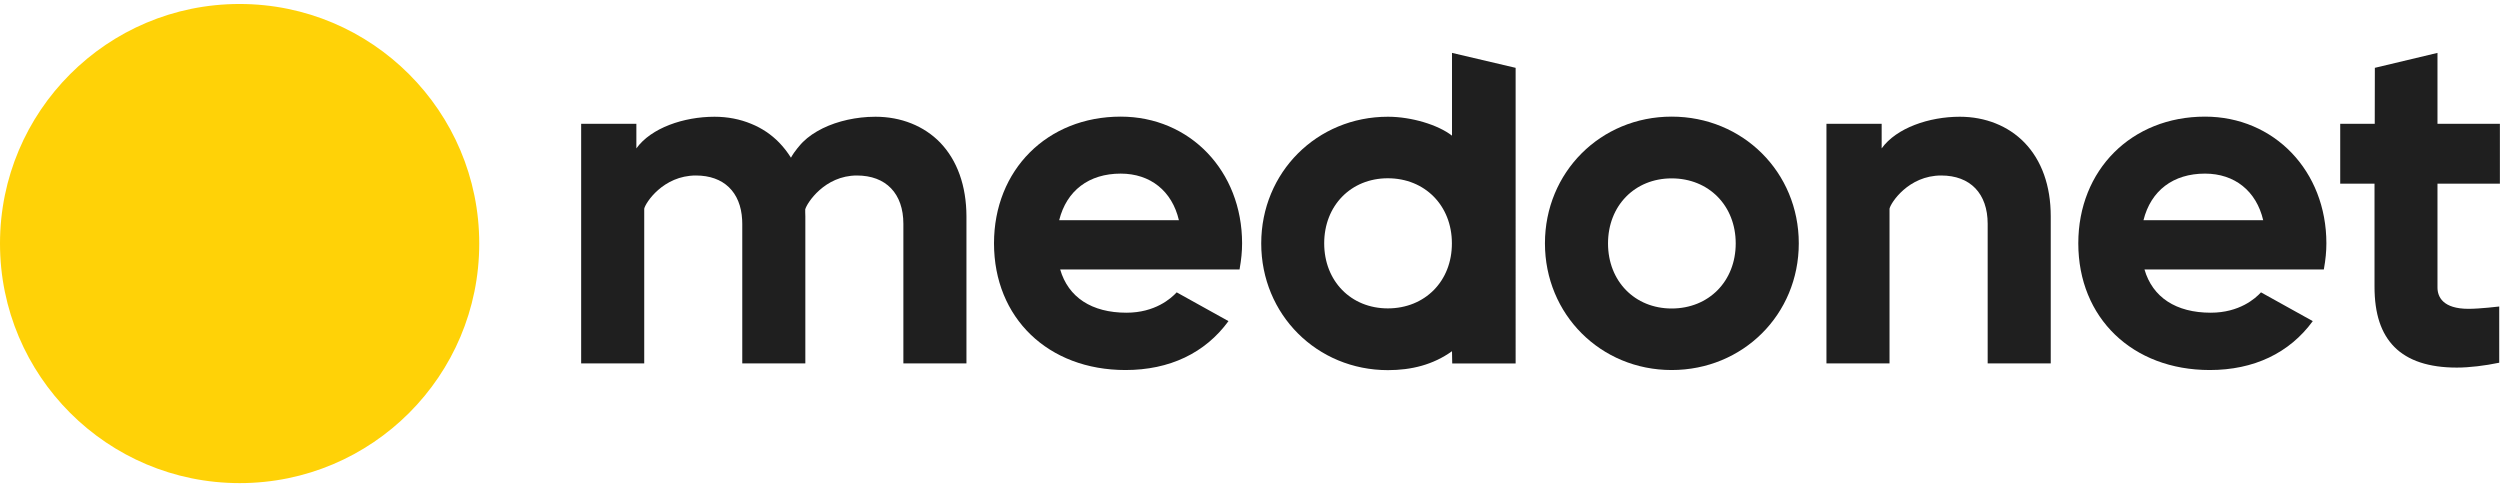
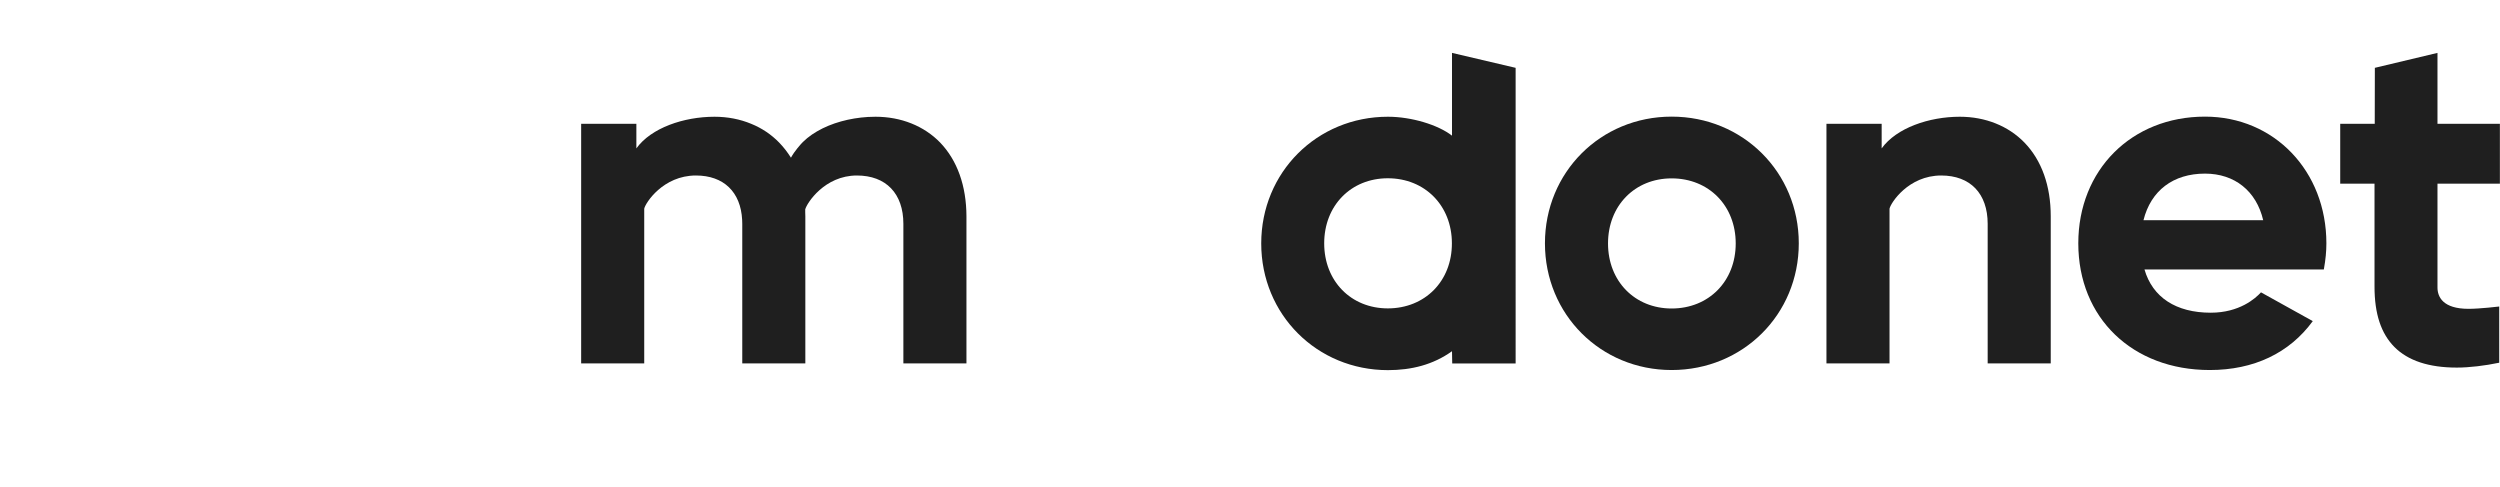
<svg xmlns="http://www.w3.org/2000/svg" version="1.1" id="Warstwa_1" x="0px" y="0px" viewBox="0 0 225.93 44.03" style="enable-background:new 0 0 225.93 44.03;" xml:space="preserve">
  <style type="text/css">
	.st0{fill:#1F1F1F;}
	.st1{fill:#FFD207;}
</style>
  <path class="st0" d="M151.07,33.44c-6.42,0-11.45-5.03-11.45-11.45c0-6.42,5.03-11.45,11.45-11.45c6.44,0,11.49,5.03,11.49,11.45  C162.56,28.42,157.51,33.44,151.07,33.44 M151.07,16.12c-3.33,0-5.75,2.47-5.75,5.88c0,3.41,2.42,5.88,5.75,5.88  c3.36,0,5.79-2.47,5.79-5.88C156.86,18.59,154.43,16.12,151.07,16.12" />
  <path class="st0" d="M179.63,32.84V20.23c0-2.74-1.57-4.37-4.2-4.37c-2.97,0-4.57,2.49-4.67,3v13.98h-5.7V11.19h4.99v2.22  c1.33-1.85,4.29-2.86,7.06-2.86c2.31,0,4.38,0.83,5.84,2.33c1.56,1.61,2.38,3.91,2.38,6.66v13.3H179.63z" />
  <path class="st0" d="M222.03,33.22c-2.52,0-4.41-0.62-5.64-1.86c-1.21-1.22-1.8-3-1.8-5.45V16.6h-3.1v-5.41h3.12l0.01-5.06  l5.66-1.35v6.41h5.64v5.41h-5.64v9.38c0,0.85,0.49,1.93,2.81,1.93c1.02,0,2.77-0.21,2.77-0.21v5.08  C224.56,33.05,223.16,33.22,222.03,33.22" />
  <path class="st0" d="M199.7,33.44c-6.99,0-11.88-4.71-11.88-11.45c0-6.63,4.81-11.45,11.45-11.45c6.26,0,10.97,4.92,10.97,11.45  c0,0.74-0.07,1.45-0.22,2.3l-0.01,0.06H193.8c0.73,2.52,2.85,3.91,5.99,3.91c2.59,0,4.04-1.29,4.54-1.84l4.68,2.6  C206.9,31.91,203.68,33.44,199.7,33.44 M204.53,19.9c-0.62-2.64-2.58-4.21-5.26-4.21c-2.87,0-4.89,1.53-5.56,4.21H204.53z" />
-   <path class="st0" d="M101.71,33.44c-6.99,0-11.88-4.71-11.88-11.45c0-6.63,4.81-11.45,11.45-11.45c6.26,0,10.97,4.92,10.97,11.45  c0,0.74-0.07,1.45-0.22,2.3l-0.01,0.06H95.81c0.73,2.52,2.85,3.91,5.99,3.91c2.59,0,4.03-1.29,4.54-1.84l4.68,2.6  C108.91,31.91,105.69,33.44,101.71,33.44 M106.54,19.9c-0.62-2.64-2.58-4.21-5.26-4.21c-2.87,0-4.89,1.53-5.56,4.21H106.54z" />
  <path class="st0" d="M84.96,12.88c-1.46-1.5-3.53-2.33-5.84-2.33c-0.23,0-0.46,0.01-0.69,0.02c-1.64,0.1-3.29,0.54-4.59,1.3  c-0.64,0.37-1.2,0.82-1.62,1.34c-0.06,0.06-0.11,0.13-0.16,0.19c-0.21,0.26-0.41,0.54-0.58,0.85c-0.31-0.49-0.66-0.95-1.07-1.37  c-0.71-0.73-1.56-1.3-2.52-1.69c-1.01-0.42-2.13-0.64-3.32-0.64c-2.78,0-5.73,1.01-7.06,2.86v-2.22h-4.99v21.65h5.7V18.86  c0.1-0.51,1.7-3,4.67-3c2.51,0,4.05,1.49,4.18,4.01c0.01,0.12,0.01,0.24,0.01,0.36v12.61h5.69h0.01v-13.3  c0-0.12-0.01-0.23-0.01-0.35v-0.25c0-0.01,0-0.02,0-0.02c0.14-0.55,1.74-3.06,4.67-3.06c2.63,0,4.2,1.63,4.2,4.37v12.61h5.7v-13.3  C87.33,16.79,86.51,14.49,84.96,12.88" />
  <path class="st0" d="M131.22,4.78v7.48c-1.26-0.98-3.66-1.71-5.79-1.71c-6.42,0-11.45,5.03-11.45,11.45  c0,6.42,5.03,11.45,11.45,11.45c2.13,0,4.09-0.49,5.79-1.71l0.02,1.11h5.73V6.13L131.22,4.78z M125.42,27.87  c-3.33,0-5.75-2.47-5.75-5.88c0-3.41,2.42-5.88,5.75-5.88c3.35,0,5.79,2.47,5.79,5.88C131.22,25.4,128.78,27.87,125.42,27.87" />
-   <path class="st1" d="M43.31,22.01c0,11.96-9.69,21.65-21.65,21.65S0,33.97,0,22.01S9.69,0.36,21.65,0.36S43.31,10.06,43.31,22.01" />
</svg>